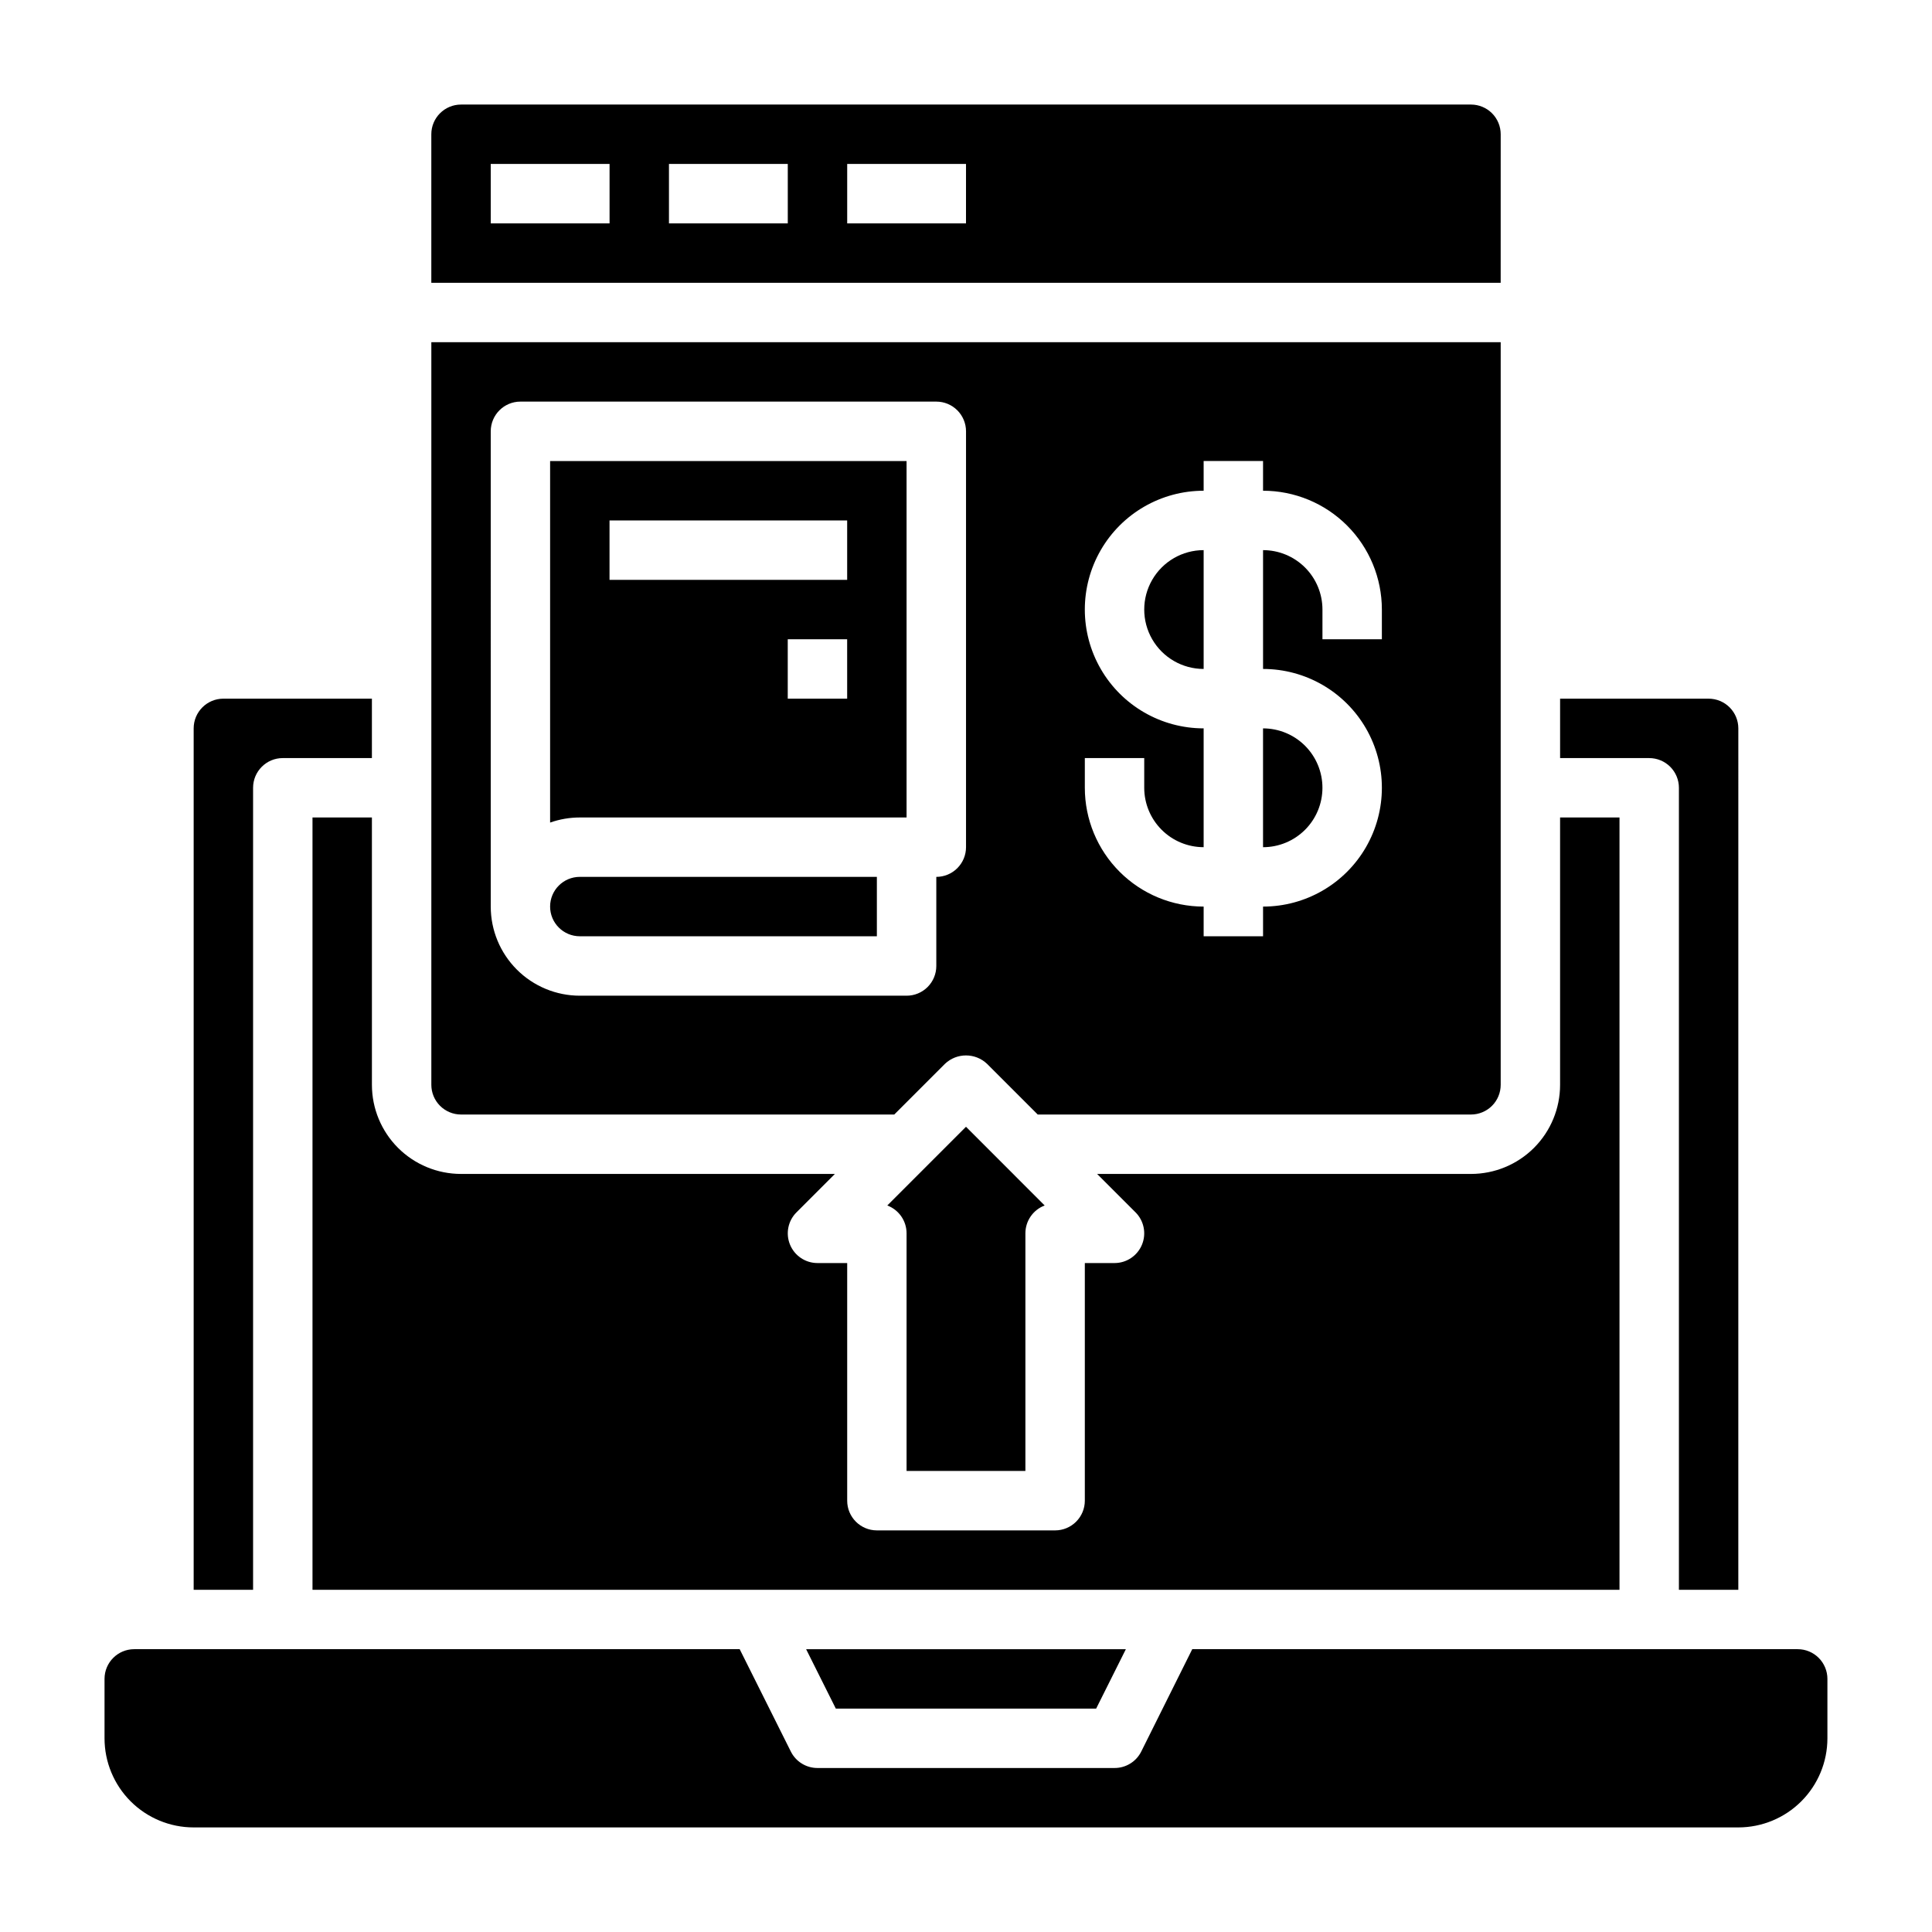
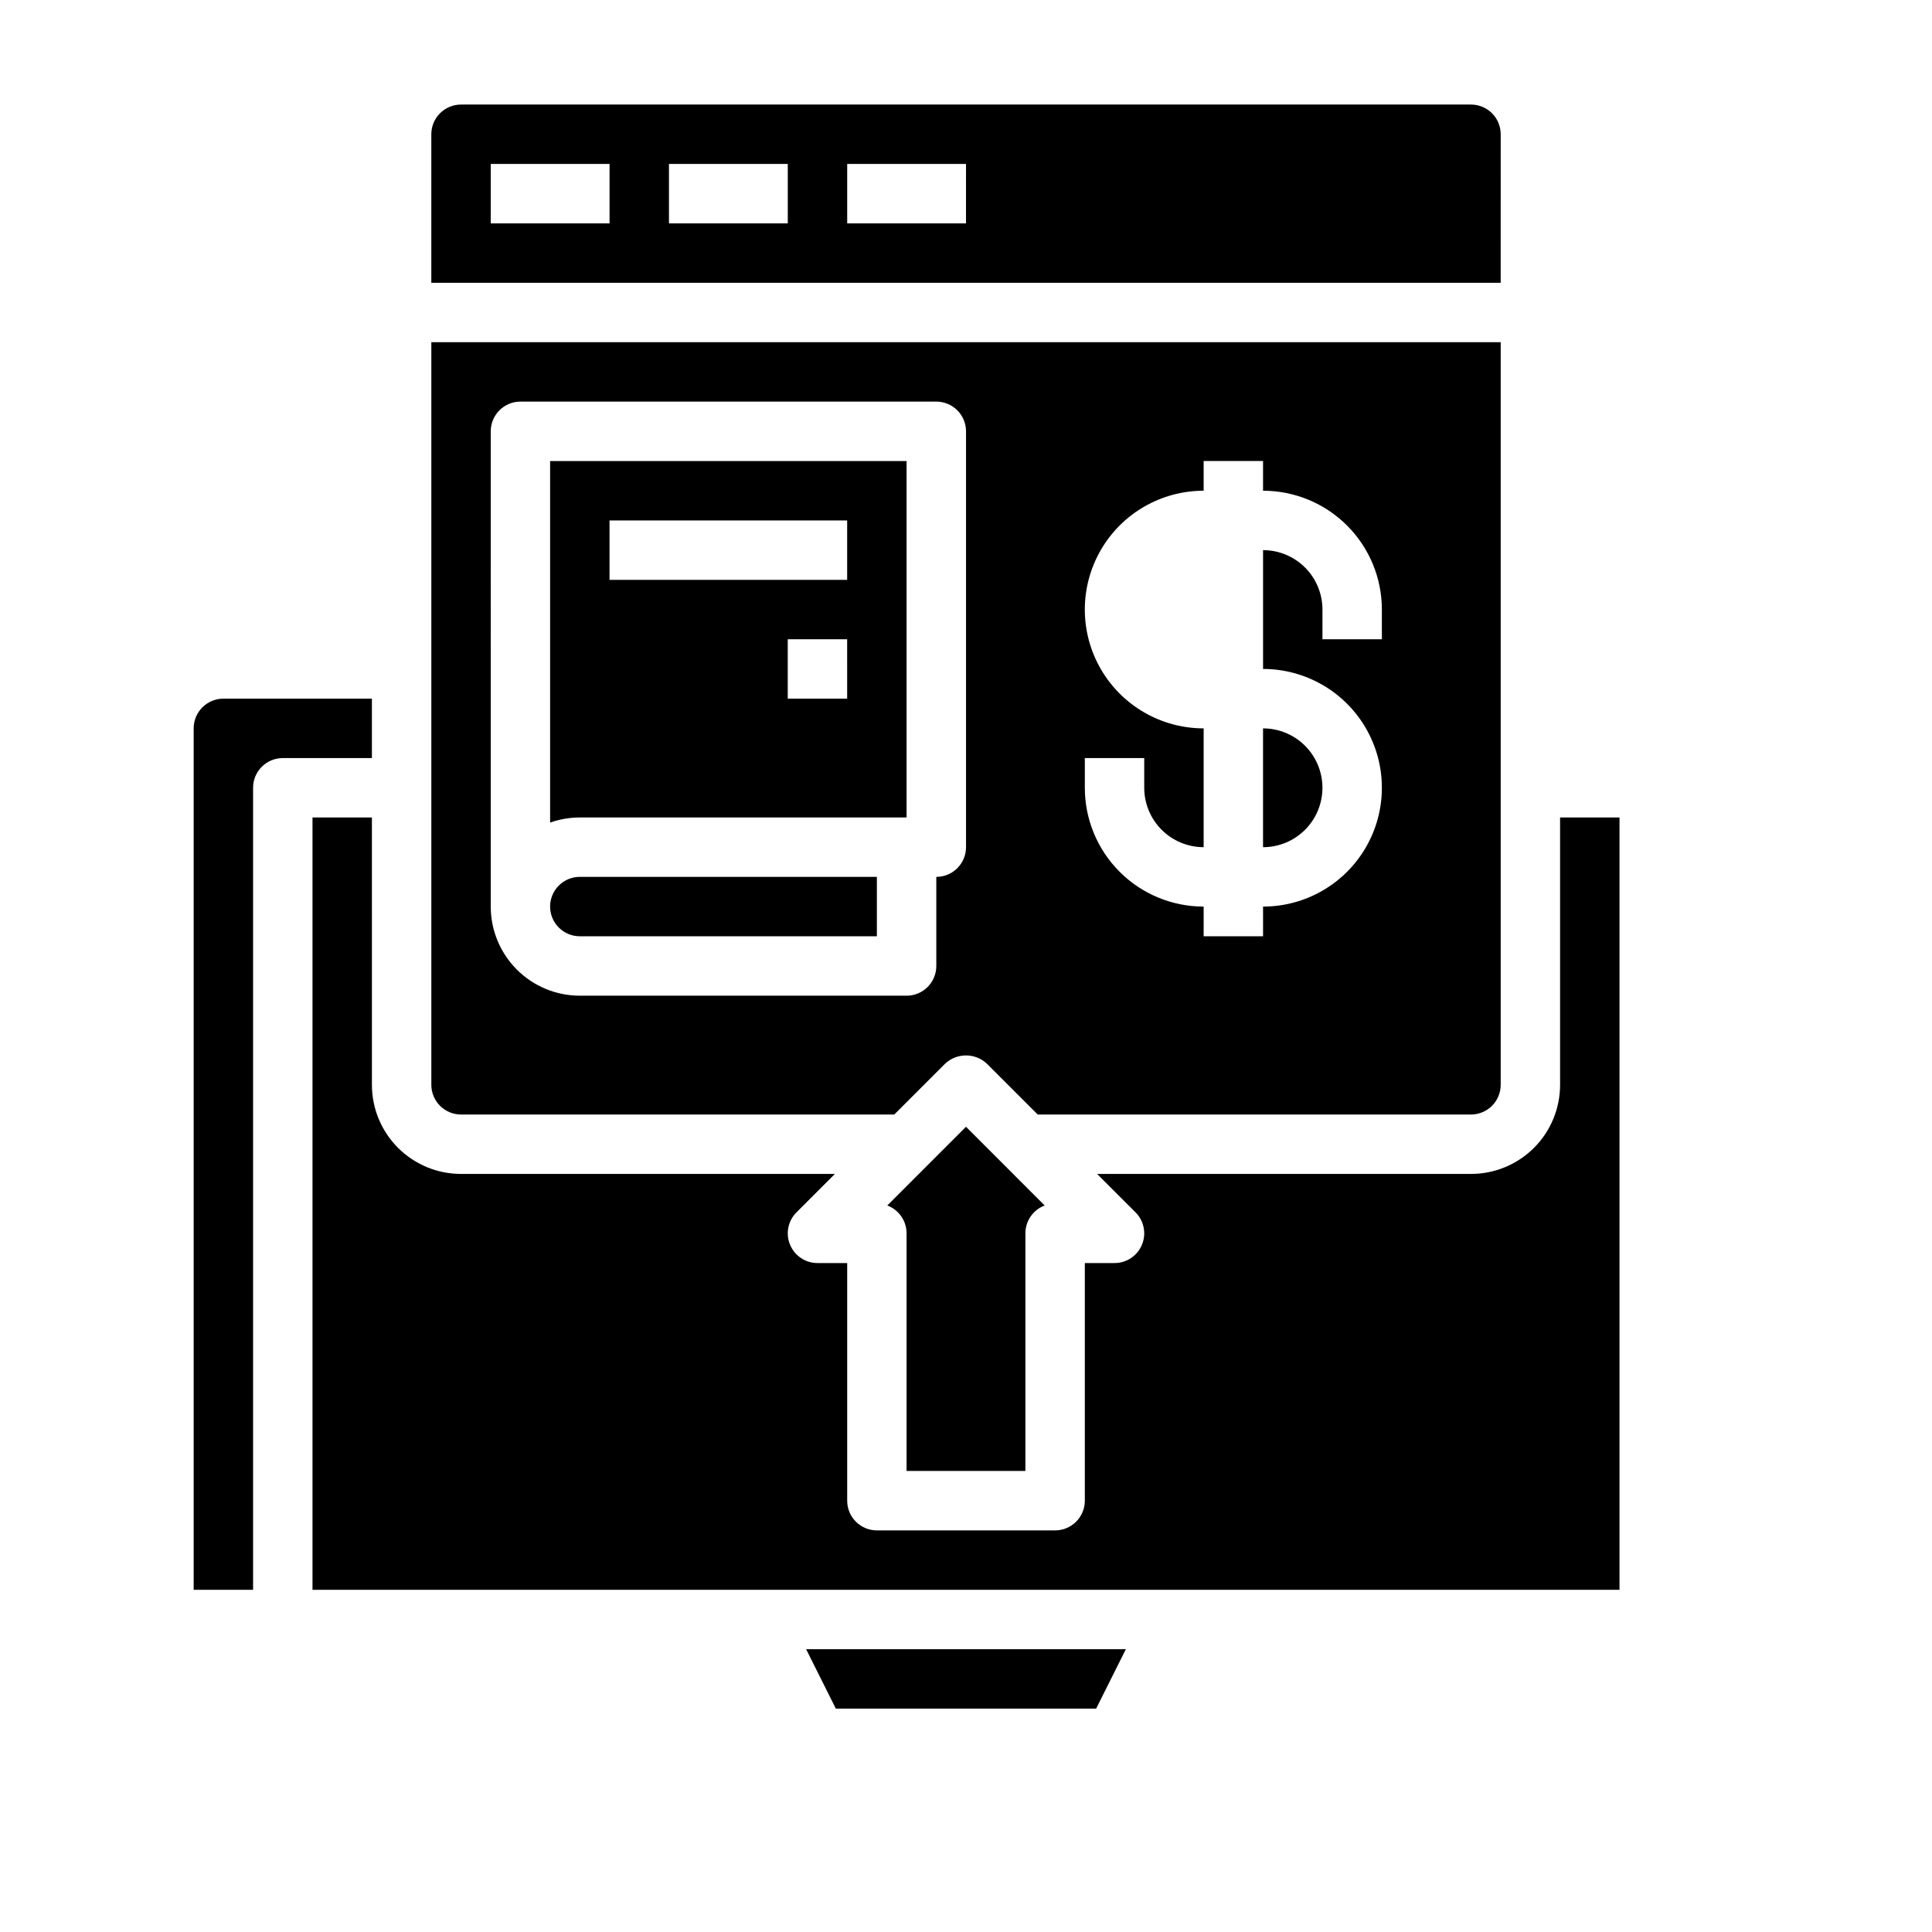
<svg xmlns="http://www.w3.org/2000/svg" fill="#000000" width="800px" height="800px" version="1.1" viewBox="144 144 512 512">
  <g>
-     <path d="m462.98 289.79c-5.625 0-10.824 3-13.637 7.875-2.812 4.871-2.812 10.871 0 15.742s8.012 7.871 13.637 7.871z" />
    <path d="m297.66 392.12h78.719v-15.742h-78.719c-4.348 0-7.875 3.523-7.875 7.871s3.527 7.871 7.875 7.871z" />
    <path d="m494.46 352.77c0-4.176-1.656-8.18-4.609-11.133-2.953-2.953-6.957-4.609-11.133-4.609v31.488c4.176 0 8.18-1.66 11.133-4.613 2.953-2.953 4.609-6.957 4.609-11.133z" />
-     <path d="m588.93 352.77v212.55h15.742l0.004-228.29c0-2.09-0.832-4.09-2.305-5.566-1.477-1.477-3.481-2.309-5.566-2.309h-39.363v15.742h23.617v0.004c2.09 0 4.09 0.828 5.566 2.305 1.477 1.477 2.305 3.481 2.305 5.566z" />
    <path d="m541.7 179.58c0-2.09-0.828-4.09-2.305-5.566s-3.481-2.305-5.566-2.305h-267.65c-4.348 0-7.875 3.523-7.875 7.871v39.359h283.39zm-236.16 23.617h-31.488v-15.746h31.488zm47.23 0h-31.488v-15.746h31.488zm47.23 0h-31.484v-15.746h31.488z" />
    <path d="m384.25 360.64v-94.461h-94.465v95.809c2.531-0.891 5.191-1.348 7.875-1.348zm-15.742-31.488h-15.746v-15.742h15.742zm-62.977-47.23h62.977v15.742l-62.977 0.004z" />
    <path d="m434.49 596.8 7.875-15.746h-84.734l7.871 15.746z" />
    <path d="m211.07 352.77c0-4.348 3.523-7.871 7.871-7.871h23.617v-15.746h-39.359c-4.348 0-7.875 3.527-7.875 7.875v228.29h15.746z" />
-     <path d="m620.41 581.05h-160.45l-13.523 27.137c-1.344 2.68-4.09 4.367-7.086 4.352h-78.723c-2.981 0-5.711-1.684-7.043-4.352l-13.562-27.137h-160.45c-4.348 0-7.871 3.523-7.871 7.871v15.746c0 6.262 2.488 12.27 6.914 16.699 4.43 4.43 10.438 6.918 16.699 6.918h409.35c6.262 0 12.27-2.488 16.699-6.918 4.43-4.43 6.918-10.438 6.918-16.699v-15.746c0-2.086-0.832-4.09-2.309-5.566-1.477-1.477-3.477-2.305-5.566-2.305z" />
    <path d="m242.56 360.64h-15.746v204.68h346.37v-204.68h-15.746v70.852c0 6.262-2.488 12.27-6.914 16.699-4.43 4.426-10.438 6.914-16.699 6.914h-99.078l10.18 10.18c2.25 2.25 2.922 5.637 1.703 8.578s-4.086 4.859-7.269 4.859h-7.871v62.977c0 2.086-0.832 4.09-2.309 5.566-1.477 1.477-3.477 2.305-5.566 2.305h-47.23c-4.348 0-7.871-3.523-7.871-7.871v-62.977h-7.875c-3.184 0-6.051-1.918-7.269-4.859s-0.547-6.328 1.707-8.578l10.176-10.18h-99.074c-6.266 0-12.273-2.488-16.699-6.914-4.43-4.43-6.918-10.438-6.918-16.699z" />
    <path d="m415.74 533.82v-62.977c0-3.285 2.035-6.223 5.109-7.379l-20.852-20.859-20.852 20.859h-0.004c3.074 1.156 5.113 4.094 5.109 7.379v62.977z" />
    <path d="m266.18 439.36h114.81l13.445-13.445c3.121-2.953 8.008-2.953 11.129 0l13.445 13.445h114.82c2.086 0 4.09-0.832 5.566-2.305 1.477-1.477 2.305-3.481 2.305-5.566v-196.8h-283.39v196.8c0 2.086 0.832 4.09 2.309 5.566 1.477 1.473 3.477 2.305 5.566 2.305zm165.31-94.465h15.742v7.871c0 4.176 1.66 8.18 4.613 11.133 2.949 2.953 6.957 4.613 11.133 4.613v-31.488c-11.25 0-21.648-6.004-27.27-15.746-5.625-9.742-5.625-21.746 0-31.488 5.621-9.742 16.02-15.742 27.27-15.742v-7.871h15.742v7.871c8.352 0 16.359 3.316 22.266 9.223s9.223 13.914 9.223 22.266v7.871h-15.746v-7.871c0-4.176-1.656-8.18-4.609-11.133-2.953-2.953-6.957-4.613-11.133-4.613v31.488c11.25 0 21.645 6.004 27.27 15.746 5.625 9.742 5.625 21.746 0 31.488-5.625 9.742-16.02 15.742-27.27 15.742v7.871h-15.742v-7.871c-8.352 0-16.363-3.316-22.266-9.223-5.906-5.906-9.223-13.914-9.223-22.266zm-157.44-86.594c0-4.348 3.523-7.871 7.871-7.871h110.21c2.09 0 4.09 0.828 5.566 2.305 1.477 1.477 2.309 3.481 2.309 5.566v110.21c0 2.086-0.832 4.09-2.309 5.566-1.477 1.477-3.477 2.305-5.566 2.305v23.617c0 2.086-0.828 4.09-2.305 5.566-1.477 1.477-3.477 2.305-5.566 2.305h-86.59c-6.266 0-12.273-2.488-16.699-6.918-4.43-4.43-6.918-10.434-6.918-16.699z" />
  </g>
</svg>